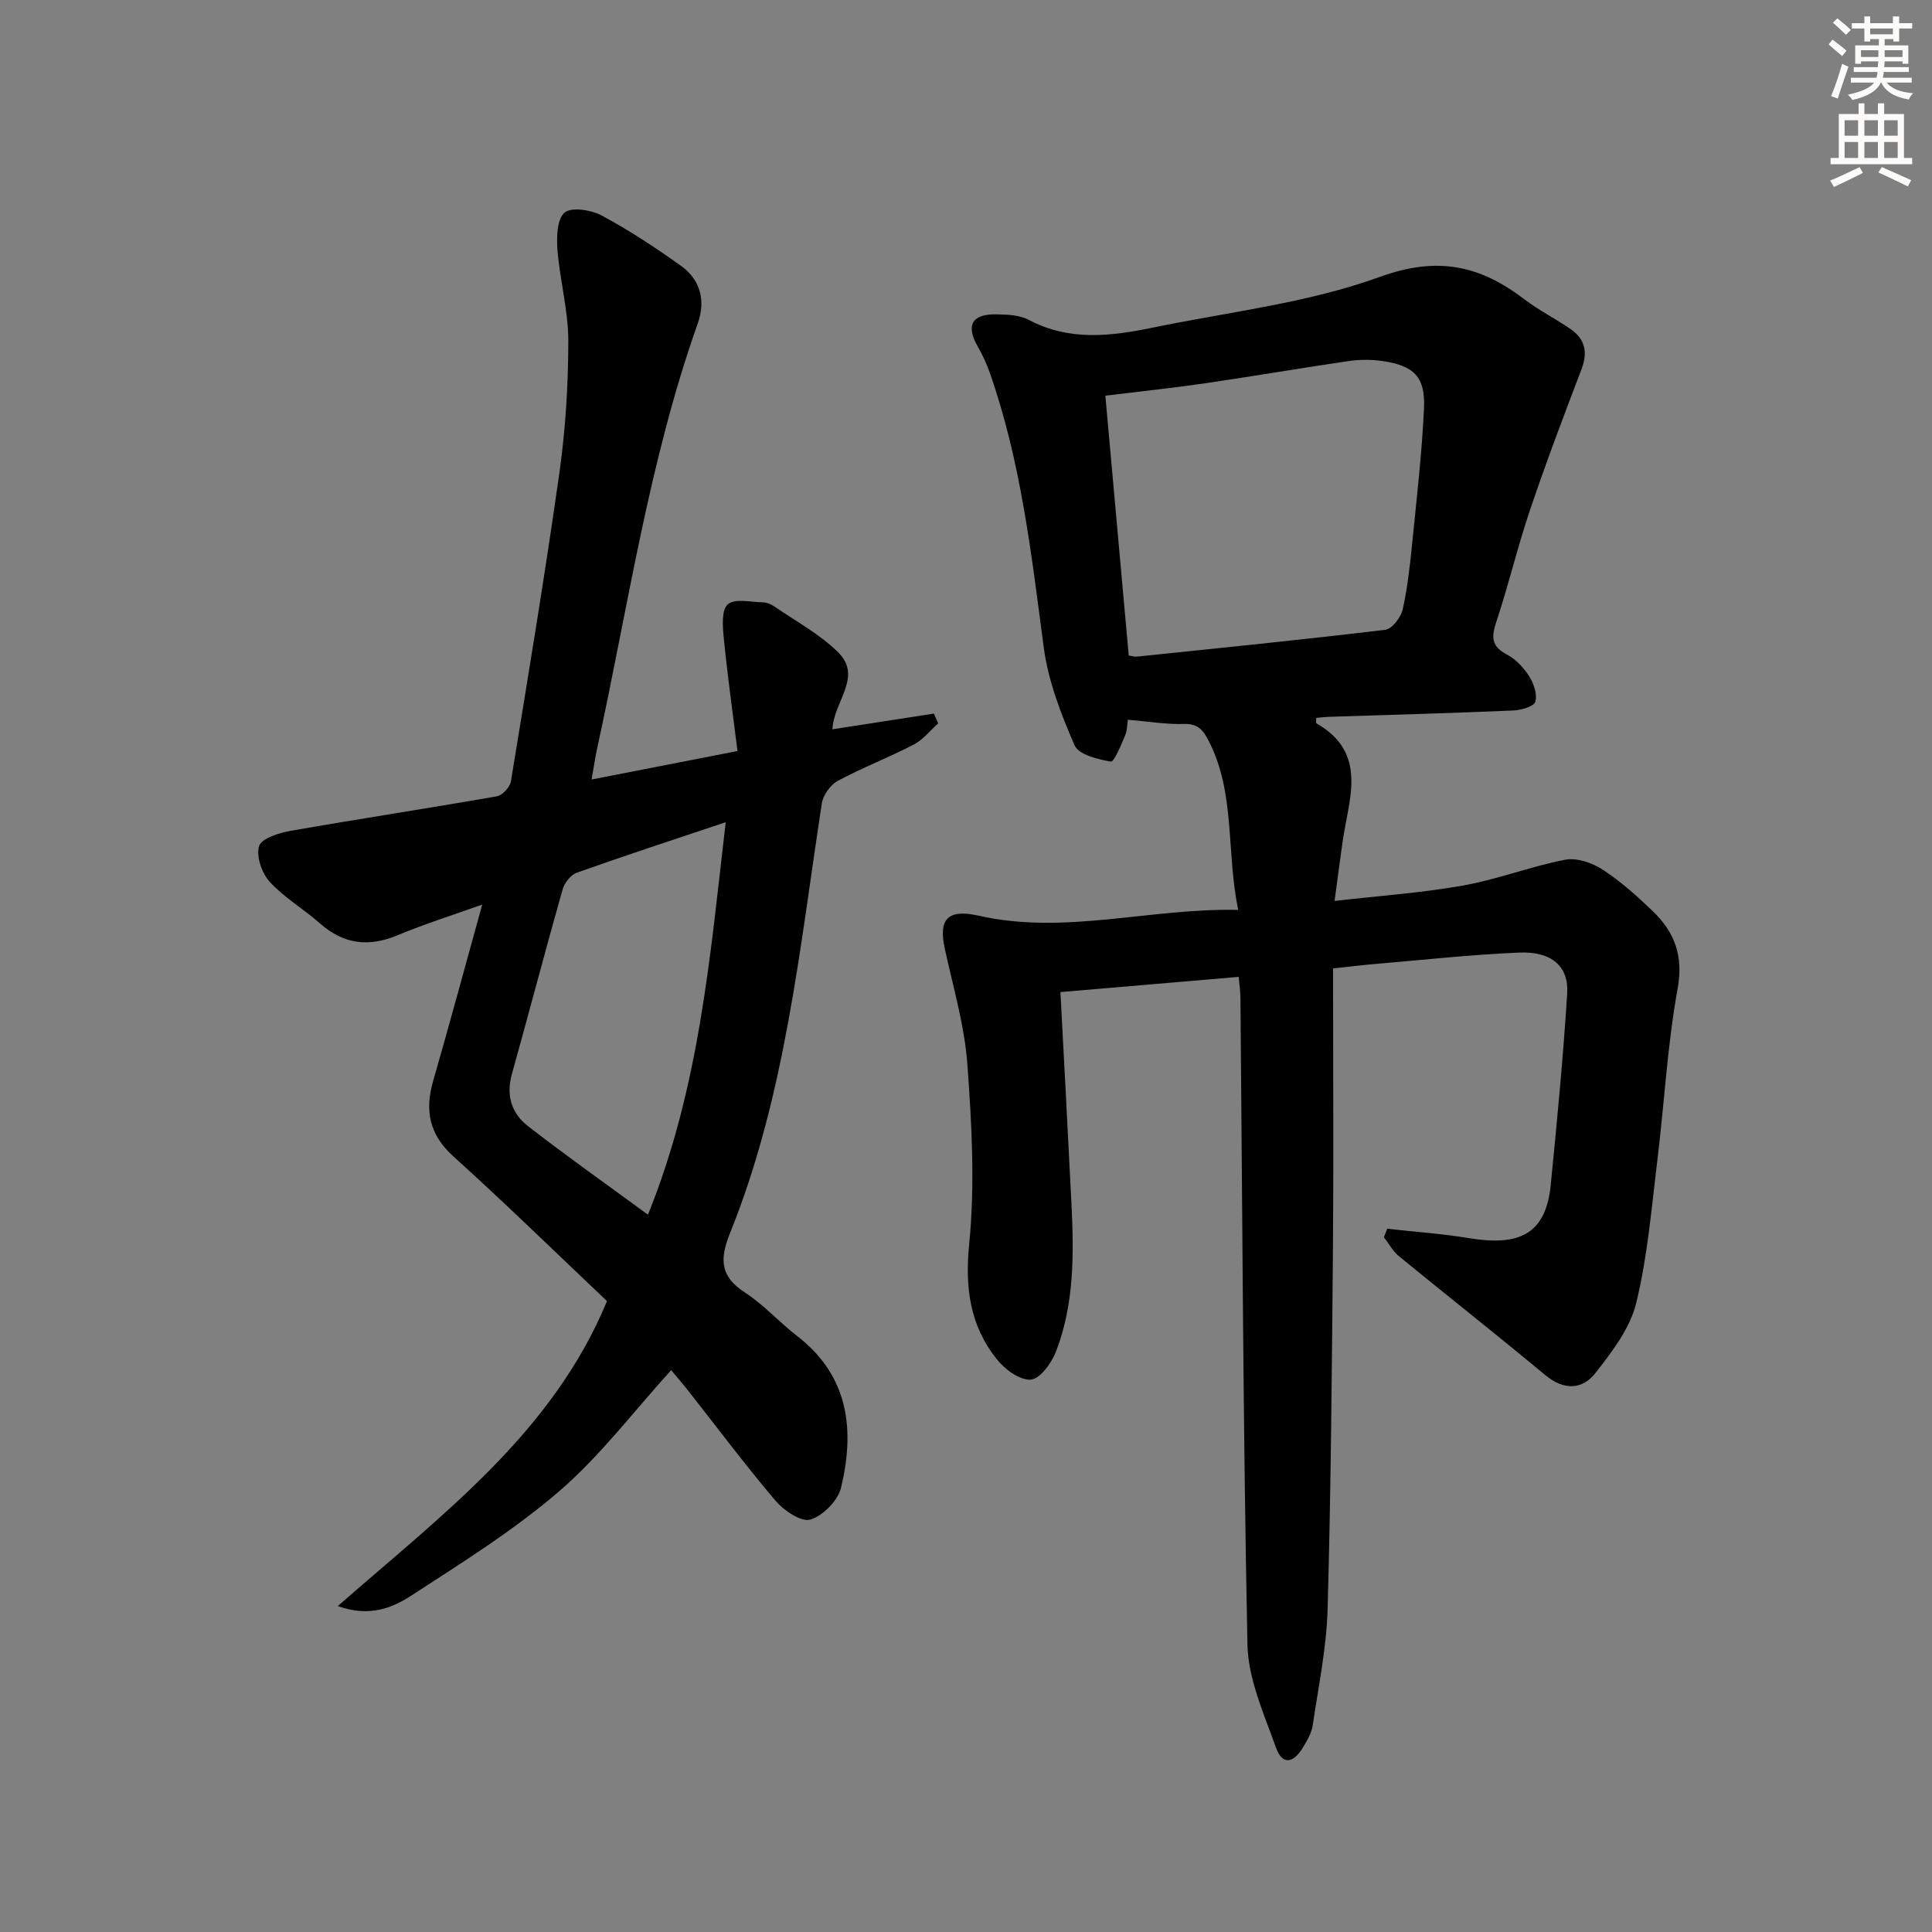
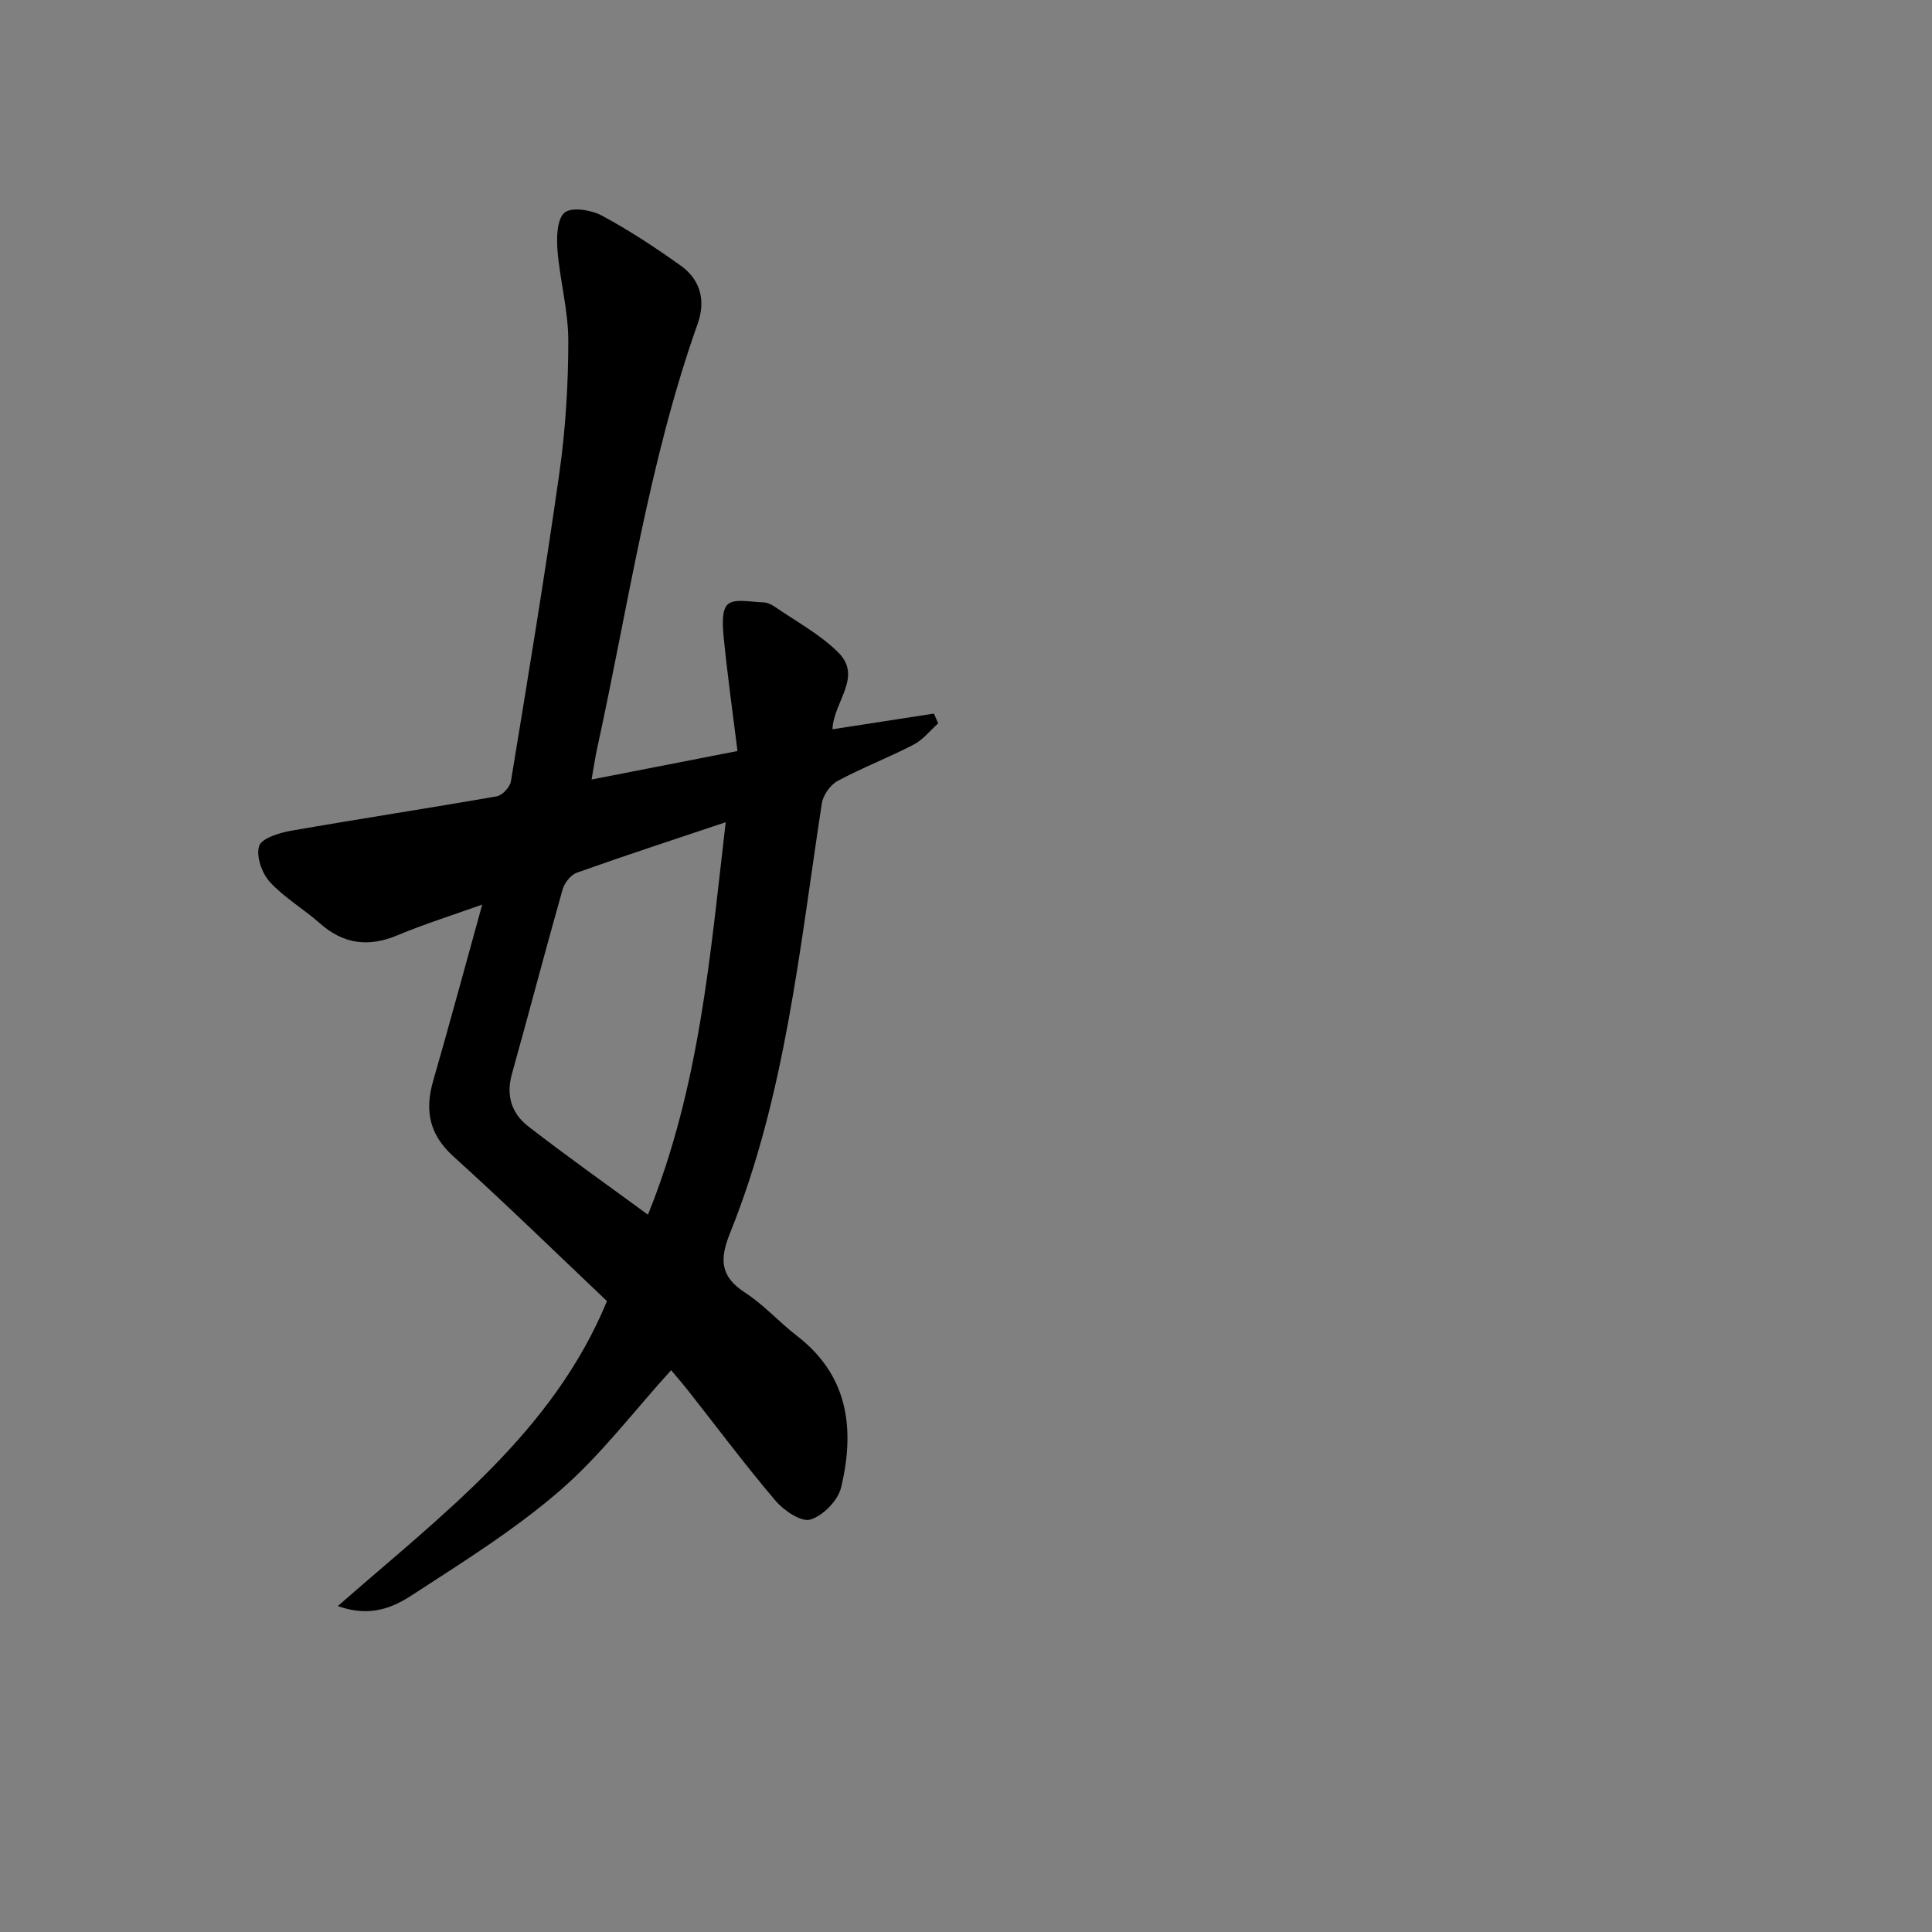
<svg xmlns="http://www.w3.org/2000/svg" enable-background="new 0 0 400 400" viewBox="0 0 400 400">
  <rect x="0" y="0" width="400" height="400" fill="#808080" stroke="none" />
-   <path d="m256.46 202.25c-12.3 1.05-24.31 2.07-36.91 3.15.78 14.82 1.57 29.39 2.29 43.97.51 10.33.57 20.68-3.22 30.49-.92 2.37-3.33 5.66-5.23 5.78-2.29.14-5.38-2.15-7.04-4.25-5.53-6.96-6.59-14.72-5.69-23.82 1.22-12.29.53-24.87-.38-37.25-.59-8.04-2.95-15.97-4.67-23.91-1.33-6.14.56-8.28 7.1-6.81 17.81 4.01 35.18-1.6 53.64-1.22-2.5-12.23-.55-24.12-6.07-34.92-1.16-2.27-2.22-3.66-5.14-3.57-3.73.11-7.48-.53-11.63-.88-.13.83-.11 2.17-.59 3.31-.83 1.96-2.27 5.48-2.94 5.36-2.7-.47-6.67-1.44-7.51-3.38-2.81-6.47-5.45-13.31-6.37-20.24-2.56-19.27-4.71-38.57-11.23-57.04-.65-1.84-1.5-3.64-2.47-5.33-2.44-4.3-1.21-6.67 3.77-6.61 2.3.03 4.89.12 6.83 1.15 8.39 4.44 17.01 3.39 25.67 1.6 15.75-3.25 32.04-5.07 47.01-10.5 11.94-4.34 20.71-2.39 29.89 4.61 3.03 2.31 6.5 4.04 9.64 6.22 2.98 2.07 3.56 4.8 2.22 8.3-3.71 9.7-7.38 19.42-10.7 29.26-2.55 7.54-4.38 15.33-6.89 22.89-1.04 3.11-1.21 5.15 2.11 6.88 1.84.96 3.49 2.71 4.62 4.48.96 1.51 1.75 3.76 1.3 5.31-.28.99-2.94 1.75-4.56 1.82-12.8.55-25.61.9-38.41 1.32-.8.03-1.59.14-2.38.21 0 .57-.11 1.05.02 1.12 10.73 6.15 6.73 15.56 5.45 24.39-.54 3.74-1.02 7.49-1.68 12.39 9.32-1.07 18.06-1.67 26.65-3.2 7.12-1.27 13.98-3.96 21.09-5.33 2.39-.46 5.57.62 7.72 2.02 3.74 2.43 7.14 5.48 10.37 8.58 4.55 4.36 6.44 9.25 5.19 16.11-2.13 11.72-2.74 23.71-4.2 35.56-1.21 9.89-2.02 19.91-4.38 29.54-1.27 5.2-4.98 10.04-8.4 14.42-2.78 3.57-6.6 3.65-10.47.43-9.98-8.31-20.19-16.34-30.24-24.57-1.27-1.04-2.09-2.62-3.12-3.94.23-.58.47-1.17.7-1.75 5.61.63 11.26 1.01 16.82 1.93 10.37 1.72 15.99-.66 17.02-10.98 1.31-13.2 2.58-26.42 3.41-39.65.35-5.66-3.24-8.75-9.91-8.48-9.96.41-19.88 1.52-29.82 2.36-2.64.22-5.28.55-8.74.92v5.15c0 17.67.12 35.33-.03 53-.22 24.81-.41 49.62-1.1 74.42-.22 8.07-1.9 16.11-3.09 24.14-.23 1.58-1.14 3.13-1.99 4.54-2.08 3.45-4.33 3.67-5.61.08-2.48-6.97-5.77-14.19-5.91-21.37-.91-44.63-1.04-89.28-1.45-133.93-.02-1.32-.22-2.61-.36-4.28zm-22.77-66.54c.66.1 1.16.29 1.63.24 17.17-1.78 34.35-3.5 51.49-5.56 1.4-.17 3.24-2.58 3.61-4.23 1.04-4.68 1.54-9.5 2.02-14.29.91-9.09 1.96-18.17 2.38-27.29.31-6.56-2.06-8.9-8.66-9.84-2.27-.32-4.66-.32-6.92.01-9.84 1.44-19.65 3.13-29.49 4.57-6.83 1-13.71 1.72-20.9 2.6 1.63 18.05 3.22 35.71 4.84 53.79z" fill="#000001" />
  <path d="m69.94 332.52c21.71-19.04 44.47-35.9 55.73-63.14-10.43-9.88-20.91-20.12-31.78-29.94-5.04-4.56-5.98-9.51-4.2-15.68 3.39-11.76 6.57-23.57 10.15-36.48-6.45 2.31-12.08 4.07-17.5 6.34-6.02 2.53-11.21 1.89-16.13-2.47-3.36-2.97-7.36-5.3-10.36-8.57-1.63-1.79-2.85-5.29-2.21-7.4.48-1.59 4.11-2.74 6.5-3.16 14.22-2.49 28.49-4.66 42.71-7.15 1.16-.2 2.73-1.9 2.93-3.1 3.49-21.28 7.02-42.55 10.04-63.9 1.27-9.02 1.84-18.21 1.84-27.32 0-6.25-1.74-12.48-2.24-18.76-.21-2.64-.11-6.43 1.47-7.77 1.43-1.21 5.5-.57 7.68.6 5.68 3.04 11.11 6.63 16.37 10.38 4.11 2.93 5.19 7.25 3.51 12.01-10.14 28.59-14.38 58.58-20.84 88.04-.39 1.78-.64 3.59-1.13 6.34 9.95-1.94 19.44-3.8 30.21-5.9-.98-7.84-2.05-15.48-2.82-23.16-.24-2.45-.56-5.98.8-7.2 1.43-1.29 4.81-.47 7.34-.42.78.02 1.65.4 2.31.85 4.49 3.1 9.46 5.75 13.26 9.55 5.05 5.06-.99 10.15-1.23 15.88 7.03-1.09 14.02-2.17 21-3.25.3.67.6 1.35.89 2.02-1.67 1.49-3.13 3.39-5.05 4.39-5.16 2.68-10.62 4.77-15.74 7.52-1.53.82-3.04 2.95-3.3 4.67-4.61 30.02-7.51 60.41-18.99 88.92-2.18 5.4-2.12 8.99 3.09 12.36 3.88 2.51 7.05 6.1 10.73 8.94 9.91 7.64 12.37 18.09 9.15 31.44-.65 2.68-3.73 5.82-6.35 6.61-1.88.57-5.47-1.85-7.2-3.88-6.25-7.35-12.03-15.1-18.01-22.69-1.31-1.66-2.7-3.26-3.62-4.36-7.76 8.54-14.63 17.69-23.09 24.99-9.38 8.1-20.06 14.76-30.5 21.55-4 2.63-8.77 4.69-15.42 2.3zm64.21-81.03c10.71-26.46 12.87-53.63 16.1-81.26-10.83 3.63-20.88 6.91-30.84 10.46-1.25.45-2.55 2.11-2.93 3.46-3.61 12.74-6.96 25.55-10.52 38.3-1.23 4.41.02 8.12 3.36 10.71 7.97 6.19 16.22 12.01 24.83 18.33z" fill="#000001" />
  <g fill="#fcfbfa">
-     <path d="m378.6 9.2.8-1c.9.7 1.9 1.4 2.9 2.3l-.9 1.1c-1.1-.9-2-1.7-2.8-2.4zm.5 10.7c.9-2.1 1.6-4.3 2.3-6.7.4.2.8.4 1.3.6-.7 2.1-1.5 4.3-2.2 6.6zm.4-15.2.9-.9c1 .8 2 1.6 2.8 2.4l-1 1c-1-.9-1.9-1.8-2.7-2.5zm12.5-1.3h1.2v1.4h2.7v1.1h-2.7v2.7h-1.2v-.5h-1.8v1.3h4.9v3.8h-1.2v-.5h-3.7c0 .4-.1.9-.1 1.2h5.1v1h-5.2c0 .5-.1.9-.2 1.2h6v1h-5.2c1.1 1.3 2.9 2 5.5 2.2-.4.4-.7.8-.9 1.3-2.9-.5-4.8-1.6-5.7-3.5h-.1c-.8 1.7-2.7 2.9-5.9 3.6-.2-.4-.6-.8-.9-1.1 2.8-.6 4.6-1.4 5.4-2.5h-4.8v-1h5.3c.1-.3.2-.7.2-1.2h-4.9v-1h5c0-.4 0-.8.1-1.2h-3.6v.5h-1.2v-3.8h4.9v-1.3h-1.8v.5h-1.2v-2.7h-2.6v-1.1h2.6v-1.4h1.2v1.4h4.7v-1.4zm-6.7 8.4h3.6c0-.4 0-.9 0-1.4h-3.6zm1.9-4.7h4.7v-1.2h-4.7zm6.7 3.3h-3.7v1.4h3.7z" />
-     <path d="m384.7 21.4h1.3v2.2h2.8v-2.2h1.3v2.2h4.1v9.1h1.7v1.3h-16.9v-1.3h1.7v-9.1h4.1v-2.2zm.3 13.2.7 1.2c-1.8.9-3.8 1.9-6 2.9-.2-.4-.5-.8-.8-1.3 2.4-1 4.4-2 6.1-2.8zm-3.1-6.5h2.8v-3.2h-2.8zm0 4.6h2.8v-3.3h-2.8zm4.1-4.6h2.8v-3.2h-2.8zm0 4.6h2.8v-3.3h-2.8zm3.6 1.9c2.1.9 4.1 1.8 6.1 2.7l-.7 1.3c-2.2-1.1-4.2-2-6.1-2.9zm3.3-9.7h-2.8v3.2h2.8zm-2.8 7.8h2.8v-3.3h-2.8z" />
-   </g>
+     </g>
</svg>